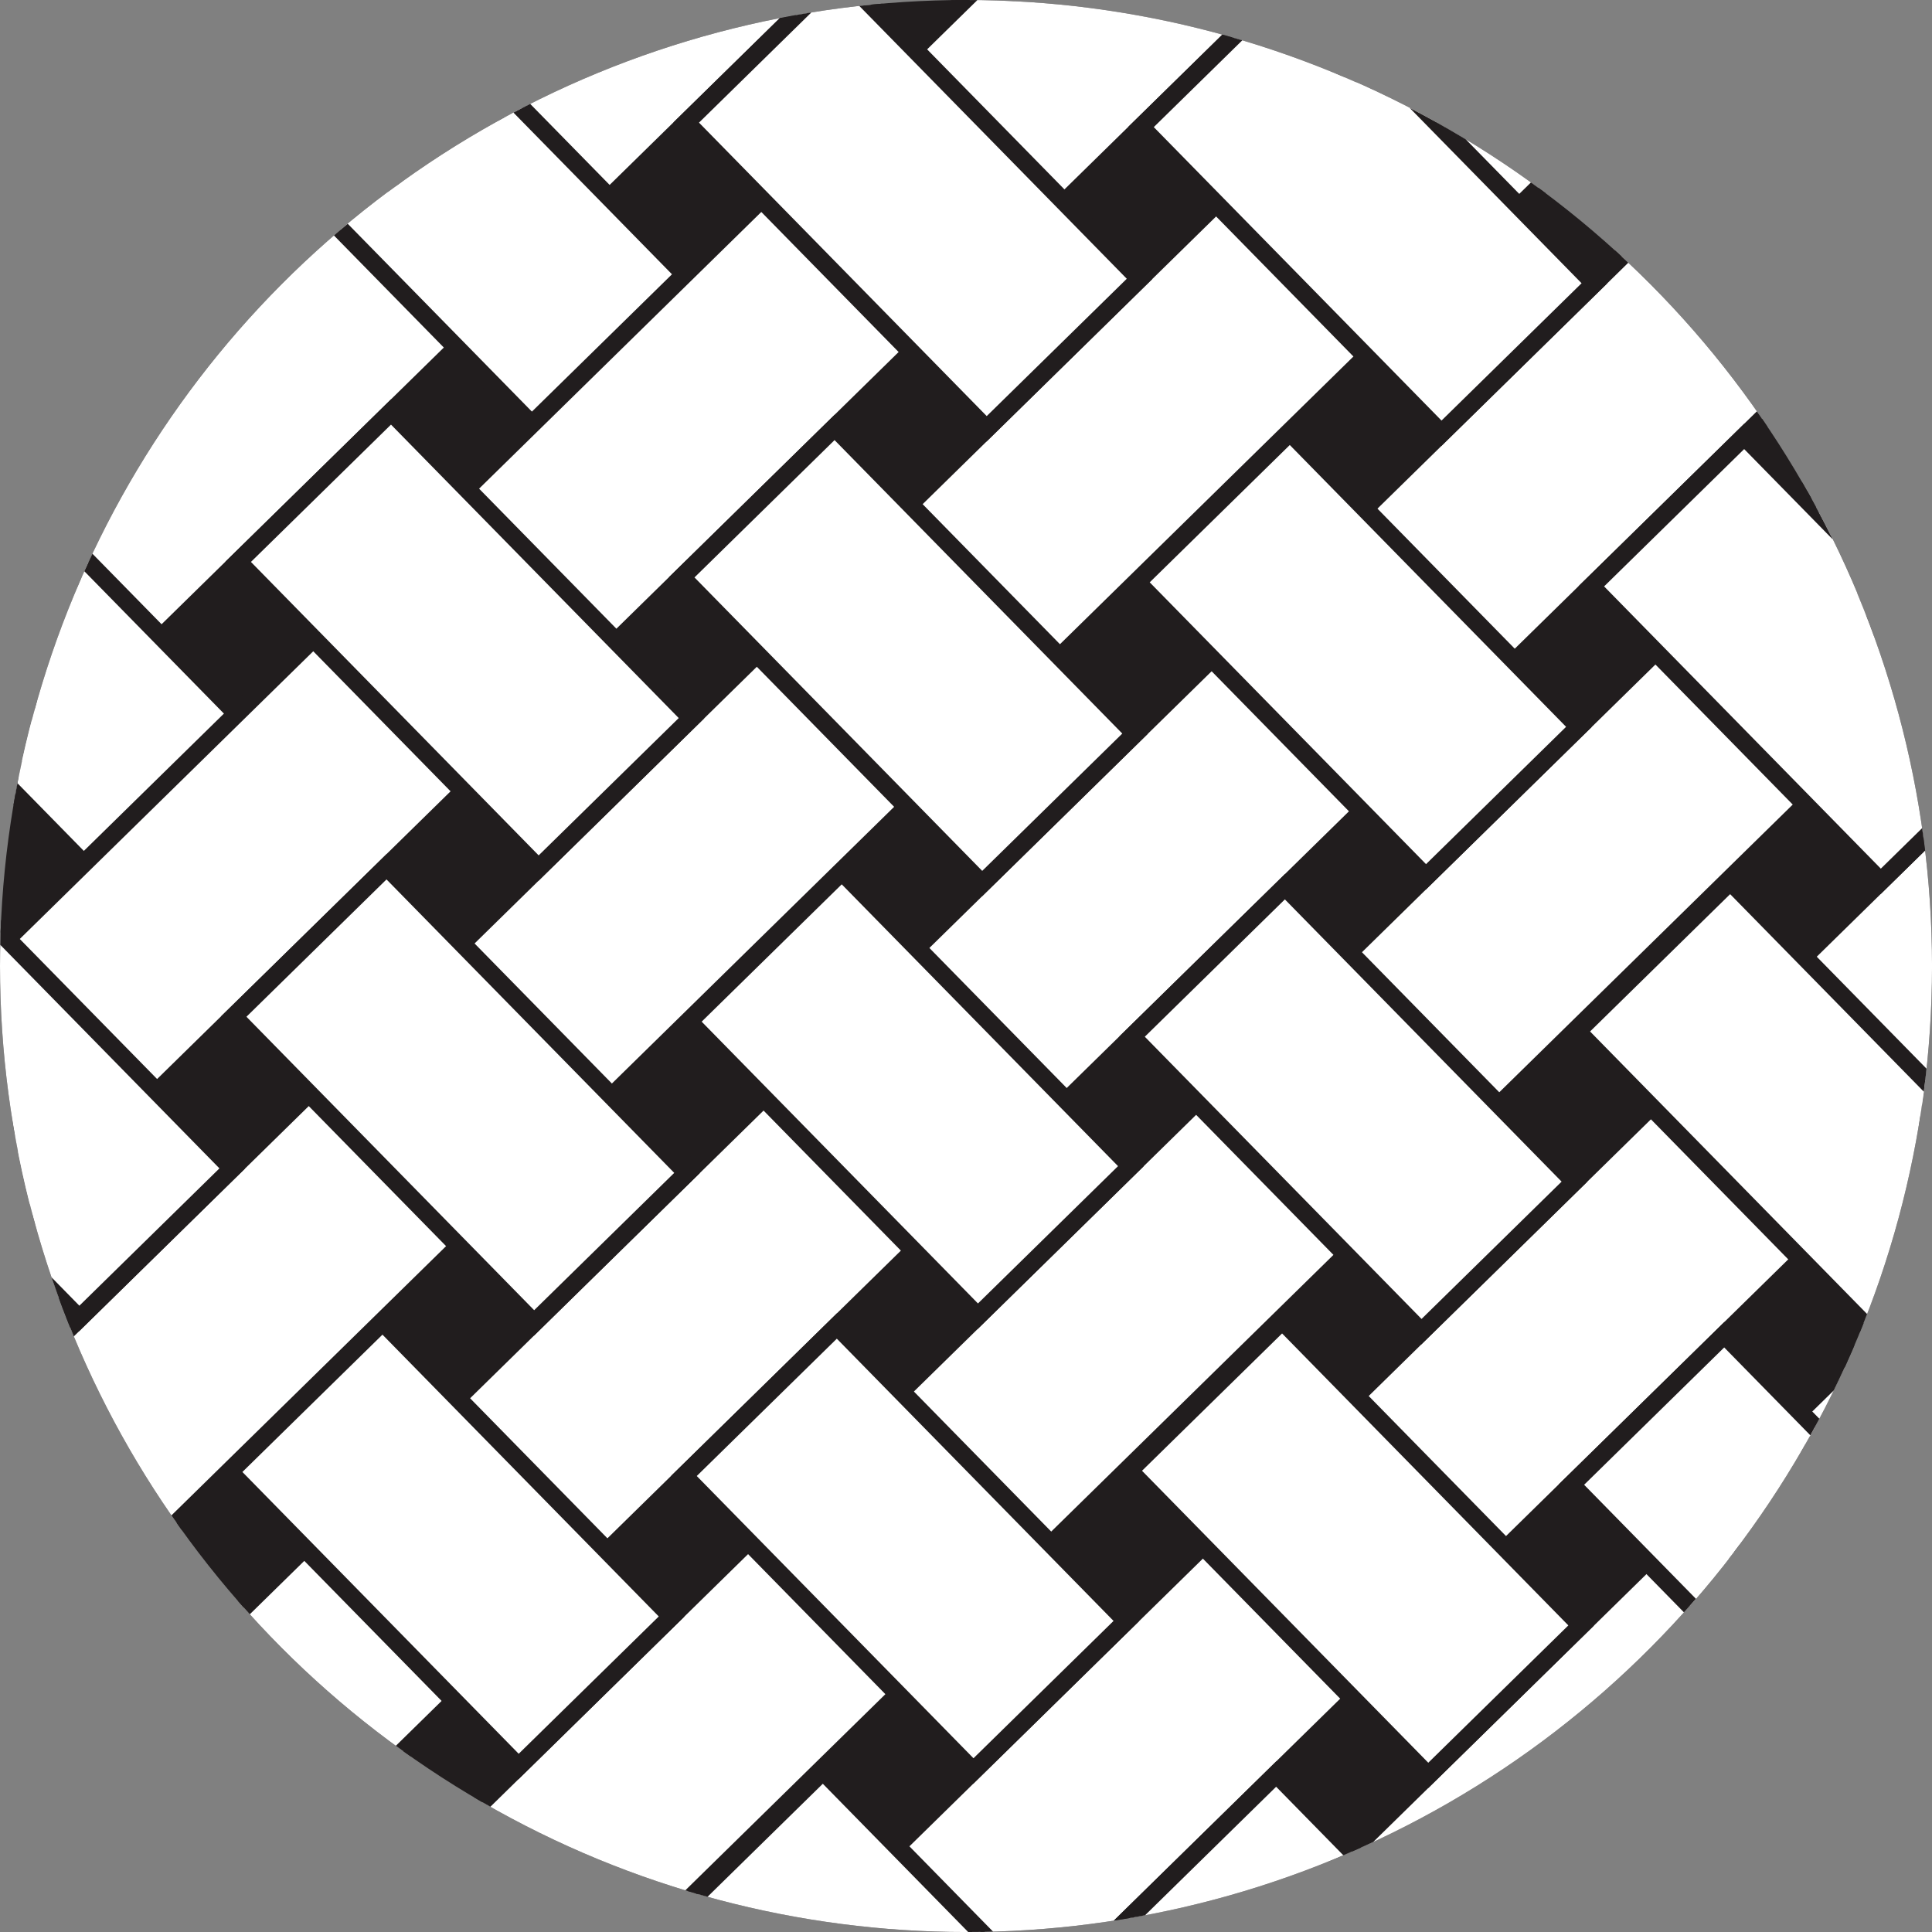
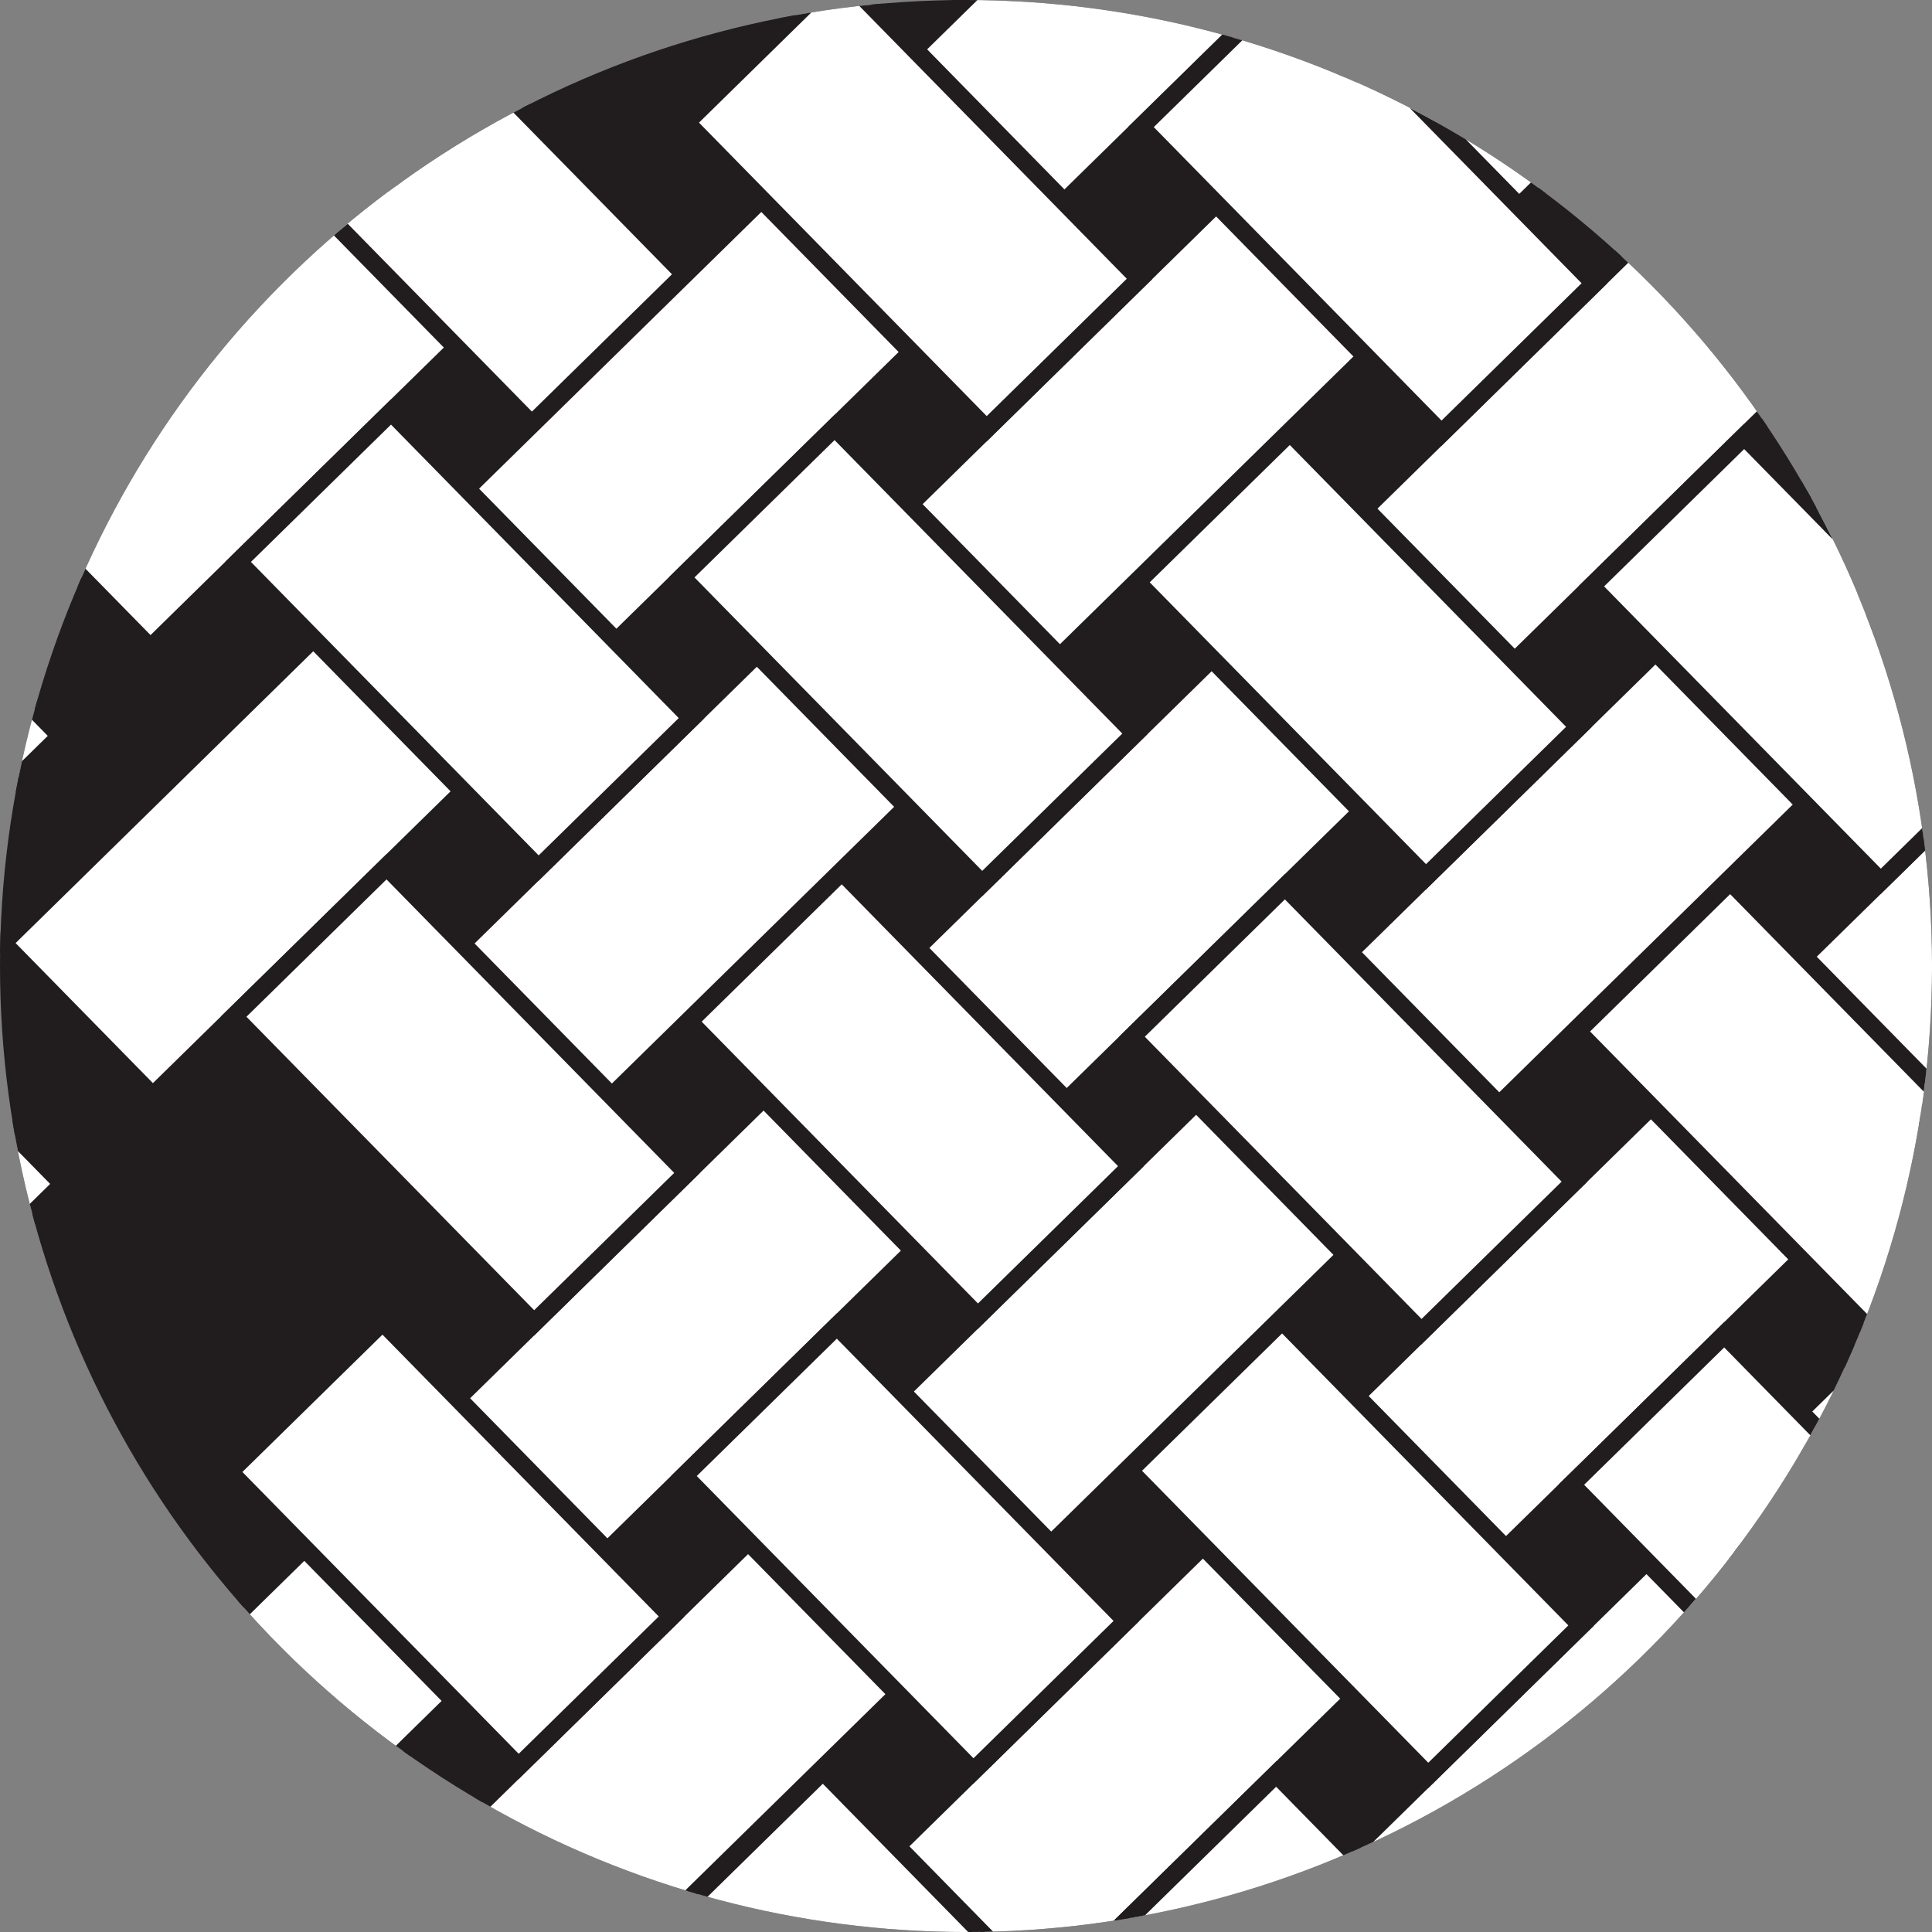
<svg xmlns="http://www.w3.org/2000/svg" width="80.293" height="80.293" viewBox="0 0 80.293 80.293">
  <rect x="0" y="0" width="80.293" height="80.293" fill="#808080" stroke="none" />
  <defs>
    <clipPath id="clip-path">
      <circle id="Ellipse_289" data-name="Ellipse 289" cx="40.147" cy="40.147" r="40.147" transform="translate(225.019 189.804)" fill="none" />
    </clipPath>
  </defs>
  <g id="Group_210" data-name="Group 210" transform="translate(-225.019 -189.804)">
    <g id="Group_209" data-name="Group 209" clip-path="url(#clip-path)">
      <circle id="Ellipse_288" data-name="Ellipse 288" cx="40.147" cy="40.147" r="40.147" transform="translate(225.019 189.804)" fill="#211d1e" />
      <g id="Group_208" data-name="Group 208">
        <rect id="Rectangle_358" data-name="Rectangle 358" width="20.695" height="8.902" transform="translate(259.326 149.9) rotate(45.565)" fill="#fff" stroke="#211d1e" stroke-miterlimit="10" stroke-width="0.75" />
        <rect id="Rectangle_359" data-name="Rectangle 359" width="20.695" height="8.902" transform="translate(240.238 168.615) rotate(45.565)" fill="#fff" stroke="#211d1e" stroke-miterlimit="10" stroke-width="0.75" />
        <rect id="Rectangle_360" data-name="Rectangle 360" width="20.695" height="8.902" transform="translate(221.617 186.872) rotate(45.565)" fill="#fff" stroke="#211d1e" stroke-miterlimit="10" stroke-width="0.75" />
        <rect id="Rectangle_361" data-name="Rectangle 361" width="20.695" height="8.902" transform="translate(202.529 205.587) rotate(45.565)" fill="#fff" stroke="#211d1e" stroke-miterlimit="10" stroke-width="0.75" />
        <rect id="Rectangle_362" data-name="Rectangle 362" width="20.695" height="8.902" transform="translate(258.083 281.338) rotate(45.565)" fill="#fff" stroke="#211d1e" stroke-miterlimit="10" stroke-width="0.75" />
        <rect id="Rectangle_363" data-name="Rectangle 363" width="20.695" height="8.902" transform="matrix(-0.714, 0.7, -0.7, -0.714, 357.37, 223.205)" fill="#fff" stroke="#211d1e" stroke-miterlimit="10" stroke-width="0.75" />
        <rect id="Rectangle_364" data-name="Rectangle 364" width="20.695" height="8.902" transform="matrix(-0.714, 0.7, -0.7, -0.714, 338.858, 241.357)" fill="#fff" stroke="#211d1e" stroke-miterlimit="10" stroke-width="0.75" />
        <rect id="Rectangle_365" data-name="Rectangle 365" width="20.695" height="8.902" transform="matrix(-0.714, 0.7, -0.7, -0.714, 320.345, 259.508)" fill="#fff" stroke="#211d1e" stroke-miterlimit="10" stroke-width="0.75" />
        <rect id="Rectangle_366" data-name="Rectangle 366" width="20.695" height="8.902" transform="matrix(-0.714, 0.7, -0.7, -0.714, 301.833, 277.659)" fill="#fff" stroke="#211d1e" stroke-miterlimit="10" stroke-width="0.75" />
        <rect id="Rectangle_367" data-name="Rectangle 367" width="20.695" height="8.902" transform="matrix(-0.714, 0.7, -0.7, -0.714, 283.32, 295.81)" fill="#fff" stroke="#211d1e" stroke-miterlimit="10" stroke-width="0.75" />
        <rect id="Rectangle_368" data-name="Rectangle 368" width="20.695" height="8.902" transform="matrix(-0.714, 0.7, -0.7, -0.714, 338.759, 222.735)" fill="#fff" stroke="#211d1e" stroke-miterlimit="10" stroke-width="0.75" />
        <rect id="Rectangle_369" data-name="Rectangle 369" width="20.695" height="8.902" transform="matrix(-0.714, 0.7, -0.7, -0.714, 320.247, 240.886)" fill="#fff" stroke="#211d1e" stroke-miterlimit="10" stroke-width="0.75" />
        <rect id="Rectangle_370" data-name="Rectangle 370" width="20.695" height="8.902" transform="matrix(-0.714, 0.7, -0.7, -0.714, 301.734, 259.037)" fill="#fff" stroke="#211d1e" stroke-miterlimit="10" stroke-width="0.75" />
        <rect id="Rectangle_371" data-name="Rectangle 371" width="20.695" height="8.902" transform="matrix(-0.714, 0.7, -0.7, -0.714, 283.221, 277.188)" fill="#fff" stroke="#211d1e" stroke-miterlimit="10" stroke-width="0.75" />
        <rect id="Rectangle_372" data-name="Rectangle 372" width="20.695" height="8.902" transform="matrix(-0.714, 0.7, -0.7, -0.714, 338.655, 204.118)" fill="#fff" stroke="#211d1e" stroke-miterlimit="10" stroke-width="0.75" />
        <rect id="Rectangle_373" data-name="Rectangle 373" width="20.695" height="8.902" transform="matrix(-0.714, 0.7, -0.7, -0.714, 320.143, 222.269)" fill="#fff" stroke="#211d1e" stroke-miterlimit="10" stroke-width="0.75" />
        <rect id="Rectangle_374" data-name="Rectangle 374" width="20.695" height="8.902" transform="matrix(-0.714, 0.7, -0.7, -0.714, 301.63, 240.42)" fill="#fff" stroke="#211d1e" stroke-miterlimit="10" stroke-width="0.75" />
        <rect id="Rectangle_375" data-name="Rectangle 375" width="20.695" height="8.902" transform="matrix(-0.714, 0.7, -0.7, -0.714, 283.118, 258.571)" fill="#fff" stroke="#211d1e" stroke-miterlimit="10" stroke-width="0.75" />
        <rect id="Rectangle_376" data-name="Rectangle 376" width="20.695" height="8.902" transform="matrix(-0.714, 0.7, -0.7, -0.714, 264.605, 276.722)" fill="#fff" stroke="#211d1e" stroke-miterlimit="10" stroke-width="0.75" />
        <rect id="Rectangle_377" data-name="Rectangle 377" width="20.695" height="8.902" transform="matrix(-0.714, 0.7, -0.7, -0.714, 320.044, 203.647)" fill="#fff" stroke="#211d1e" stroke-miterlimit="10" stroke-width="0.75" />
        <rect id="Rectangle_378" data-name="Rectangle 378" width="20.695" height="8.902" transform="matrix(-0.714, 0.7, -0.7, -0.714, 301.532, 221.798)" fill="#fff" stroke="#211d1e" stroke-miterlimit="10" stroke-width="0.75" />
        <rect id="Rectangle_379" data-name="Rectangle 379" width="20.695" height="8.902" transform="matrix(-0.714, 0.7, -0.7, -0.714, 283.019, 239.949)" fill="#fff" stroke="#211d1e" stroke-miterlimit="10" stroke-width="0.75" />
        <rect id="Rectangle_380" data-name="Rectangle 380" width="20.695" height="8.902" transform="matrix(-0.714, 0.7, -0.7, -0.714, 264.506, 258.1)" fill="#fff" stroke="#211d1e" stroke-miterlimit="10" stroke-width="0.75" />
        <rect id="Rectangle_381" data-name="Rectangle 381" width="20.695" height="8.902" transform="matrix(-0.714, 0.7, -0.7, -0.714, 320.398, 185.497)" fill="#fff" stroke="#211d1e" stroke-miterlimit="10" stroke-width="0.75" />
        <rect id="Rectangle_382" data-name="Rectangle 382" width="20.695" height="8.902" transform="matrix(-0.714, 0.7, -0.7, -0.714, 301.885, 203.648)" fill="#fff" stroke="#211d1e" stroke-miterlimit="10" stroke-width="0.75" />
        <rect id="Rectangle_383" data-name="Rectangle 383" width="20.695" height="8.902" transform="matrix(-0.714, 0.7, -0.7, -0.714, 283.373, 221.799)" fill="#fff" stroke="#211d1e" stroke-miterlimit="10" stroke-width="0.75" />
        <rect id="Rectangle_384" data-name="Rectangle 384" width="20.695" height="8.902" transform="matrix(-0.714, 0.7, -0.7, -0.714, 264.86, 239.95)" fill="#fff" stroke="#211d1e" stroke-miterlimit="10" stroke-width="0.75" />
        <rect id="Rectangle_385" data-name="Rectangle 385" width="20.695" height="8.902" transform="matrix(-0.714, 0.7, -0.7, -0.714, 246.348, 258.101)" fill="#fff" stroke="#211d1e" stroke-miterlimit="10" stroke-width="0.75" />
        <rect id="Rectangle_386" data-name="Rectangle 386" width="20.695" height="8.902" transform="matrix(-0.714, 0.7, -0.7, -0.714, 301.787, 185.026)" fill="#fff" stroke="#211d1e" stroke-miterlimit="10" stroke-width="0.75" />
        <rect id="Rectangle_387" data-name="Rectangle 387" width="20.695" height="8.902" transform="matrix(-0.714, 0.7, -0.7, -0.714, 283.274, 203.177)" fill="#fff" stroke="#211d1e" stroke-miterlimit="10" stroke-width="0.75" />
        <rect id="Rectangle_388" data-name="Rectangle 388" width="20.695" height="8.902" transform="matrix(-0.714, 0.7, -0.7, -0.714, 264.761, 221.328)" fill="#fff" stroke="#211d1e" stroke-miterlimit="10" stroke-width="0.75" />
-         <rect id="Rectangle_389" data-name="Rectangle 389" width="20.695" height="8.902" transform="matrix(-0.714, 0.7, -0.7, -0.714, 246.249, 239.479)" fill="#fff" stroke="#211d1e" stroke-miterlimit="10" stroke-width="0.75" />
        <rect id="Rectangle_390" data-name="Rectangle 390" width="20.695" height="8.902" transform="matrix(-0.714, 0.7, -0.7, -0.714, 283.072, 165.938)" fill="#fff" stroke="#211d1e" stroke-miterlimit="10" stroke-width="0.75" />
-         <rect id="Rectangle_391" data-name="Rectangle 391" width="20.695" height="8.902" transform="matrix(-0.714, 0.7, -0.7, -0.714, 264.559, 184.089)" fill="#fff" stroke="#211d1e" stroke-miterlimit="10" stroke-width="0.75" />
        <rect id="Rectangle_392" data-name="Rectangle 392" width="20.695" height="8.902" transform="matrix(-0.714, 0.7, -0.7, -0.714, 246.046, 202.241)" fill="#fff" stroke="#211d1e" stroke-miterlimit="10" stroke-width="0.75" />
        <rect id="Rectangle_393" data-name="Rectangle 393" width="20.695" height="8.902" transform="matrix(-0.714, 0.7, -0.7, -0.714, 227.534, 220.392)" fill="#fff" stroke="#211d1e" stroke-miterlimit="10" stroke-width="0.75" />
        <rect id="Rectangle_394" data-name="Rectangle 394" width="20.695" height="8.902" transform="translate(258.855 168.511) rotate(45.565)" fill="#fff" stroke="#211d1e" stroke-miterlimit="10" stroke-width="0.75" />
        <rect id="Rectangle_395" data-name="Rectangle 395" width="20.695" height="8.902" transform="translate(239.767 187.226) rotate(45.565)" fill="#fff" stroke="#211d1e" stroke-miterlimit="10" stroke-width="0.75" />
-         <rect id="Rectangle_396" data-name="Rectangle 396" width="20.695" height="8.902" transform="translate(221.146 205.484) rotate(45.565)" fill="#fff" stroke="#211d1e" stroke-miterlimit="10" stroke-width="0.75" />
        <rect id="Rectangle_397" data-name="Rectangle 397" width="20.695" height="8.902" transform="translate(202.059 224.199) rotate(45.565)" fill="#fff" stroke="#211d1e" stroke-miterlimit="10" stroke-width="0.75" />
        <rect id="Rectangle_398" data-name="Rectangle 398" width="20.695" height="8.902" transform="matrix(-0.714, 0.7, -0.7, -0.714, 301.683, 166.409)" fill="#fff" stroke="#211d1e" stroke-miterlimit="10" stroke-width="0.75" />
        <rect id="Rectangle_399" data-name="Rectangle 399" width="20.695" height="8.902" transform="matrix(-0.714, 0.7, -0.7, -0.714, 283.17, 184.56)" fill="#fff" stroke="#211d1e" stroke-miterlimit="10" stroke-width="0.75" />
        <rect id="Rectangle_400" data-name="Rectangle 400" width="20.695" height="8.902" transform="matrix(-0.714, 0.7, -0.7, -0.714, 264.658, 202.711)" fill="#fff" stroke="#211d1e" stroke-miterlimit="10" stroke-width="0.75" />
        <rect id="Rectangle_401" data-name="Rectangle 401" width="20.695" height="8.902" transform="matrix(-0.714, 0.7, -0.7, -0.714, 246.145, 220.862)" fill="#fff" stroke="#211d1e" stroke-miterlimit="10" stroke-width="0.75" />
        <rect id="Rectangle_402" data-name="Rectangle 402" width="20.695" height="8.902" transform="matrix(-0.714, 0.7, -0.7, -0.714, 227.633, 239.013)" fill="#fff" stroke="#211d1e" stroke-miterlimit="10" stroke-width="0.75" />
-         <rect id="Rectangle_403" data-name="Rectangle 403" width="17.83" height="8.902" transform="translate(222.186 225.635) rotate(45.565)" fill="#fff" stroke="#211d1e" stroke-miterlimit="10" stroke-width="0.75" />
        <rect id="Rectangle_404" data-name="Rectangle 404" width="17.83" height="8.902" transform="translate(278.982 169.948) rotate(45.565)" fill="#fff" stroke="#211d1e" stroke-miterlimit="10" stroke-width="0.75" />
        <rect id="Rectangle_405" data-name="Rectangle 405" width="17.83" height="8.902" transform="translate(259.895 188.663) rotate(45.565)" fill="#fff" stroke="#211d1e" stroke-miterlimit="10" stroke-width="0.75" />
        <rect id="Rectangle_406" data-name="Rectangle 406" width="17.83" height="8.902" transform="translate(241.274 206.92) rotate(45.565)" fill="#fff" stroke="#211d1e" stroke-miterlimit="10" stroke-width="0.75" />
        <rect id="Rectangle_407" data-name="Rectangle 407" width="17.83" height="8.902" transform="translate(278.796 188.849) rotate(45.565)" fill="#fff" stroke="#211d1e" stroke-miterlimit="10" stroke-width="0.75" />
        <rect id="Rectangle_408" data-name="Rectangle 408" width="17.83" height="8.902" transform="translate(259.708 207.564) rotate(45.565)" fill="#fff" stroke="#211d1e" stroke-miterlimit="10" stroke-width="0.75" />
        <rect id="Rectangle_409" data-name="Rectangle 409" width="17.83" height="8.902" transform="translate(241.087 225.822) rotate(45.565)" fill="#fff" stroke="#211d1e" stroke-miterlimit="10" stroke-width="0.75" />
        <rect id="Rectangle_410" data-name="Rectangle 410" width="17.83" height="8.902" transform="translate(222 244.537) rotate(45.565)" fill="#fff" stroke="#211d1e" stroke-miterlimit="10" stroke-width="0.75" />
        <rect id="Rectangle_411" data-name="Rectangle 411" width="17.152" height="8.902" transform="translate(297.715 189.053) rotate(45.565)" fill="#fff" stroke="#211d1e" stroke-miterlimit="10" stroke-width="0.75" />
        <rect id="Rectangle_412" data-name="Rectangle 412" width="17.152" height="8.902" transform="translate(278.627 207.768) rotate(45.565)" fill="#fff" stroke="#211d1e" stroke-miterlimit="10" stroke-width="0.75" />
        <rect id="Rectangle_413" data-name="Rectangle 413" width="17.152" height="8.902" transform="translate(260.006 226.026) rotate(45.565)" fill="#fff" stroke="#211d1e" stroke-miterlimit="10" stroke-width="0.75" />
        <rect id="Rectangle_414" data-name="Rectangle 414" width="17.152" height="8.902" transform="translate(240.919 244.741) rotate(45.565)" fill="#fff" stroke="#211d1e" stroke-miterlimit="10" stroke-width="0.75" />
        <rect id="Rectangle_415" data-name="Rectangle 415" width="17.177" height="8.902" transform="translate(297.511 207.937) rotate(45.565)" fill="#fff" stroke="#211d1e" stroke-miterlimit="10" stroke-width="0.75" />
        <rect id="Rectangle_416" data-name="Rectangle 416" width="17.177" height="8.902" transform="translate(278.423 226.652) rotate(45.565)" fill="#fff" stroke="#211d1e" stroke-miterlimit="10" stroke-width="0.75" />
        <rect id="Rectangle_417" data-name="Rectangle 417" width="17.177" height="8.902" transform="translate(259.802 244.909) rotate(45.565)" fill="#fff" stroke="#211d1e" stroke-miterlimit="10" stroke-width="0.75" />
        <rect id="Rectangle_418" data-name="Rectangle 418" width="17.177" height="8.902" transform="translate(240.715 263.624) rotate(45.565)" fill="#fff" stroke="#211d1e" stroke-miterlimit="10" stroke-width="0.75" />
        <rect id="Rectangle_419" data-name="Rectangle 419" width="17.743" height="8.902" transform="translate(316.016 207.719) rotate(45.565)" fill="#fff" stroke="#211d1e" stroke-miterlimit="10" stroke-width="0.75" />
        <rect id="Rectangle_420" data-name="Rectangle 420" width="17.743" height="8.902" transform="translate(296.928 226.434) rotate(45.565)" fill="#fff" stroke="#211d1e" stroke-miterlimit="10" stroke-width="0.75" />
        <rect id="Rectangle_421" data-name="Rectangle 421" width="17.743" height="8.902" transform="translate(278.307 244.691) rotate(45.565)" fill="#fff" stroke="#211d1e" stroke-miterlimit="10" stroke-width="0.75" />
        <rect id="Rectangle_422" data-name="Rectangle 422" width="17.743" height="8.902" transform="translate(259.22 263.406) rotate(45.565)" fill="#fff" stroke="#211d1e" stroke-miterlimit="10" stroke-width="0.75" />
        <rect id="Rectangle_423" data-name="Rectangle 423" width="17.748" height="8.902" transform="translate(315.768 226.558) rotate(45.565)" fill="#fff" stroke="#211d1e" stroke-miterlimit="10" stroke-width="0.75" />
        <rect id="Rectangle_424" data-name="Rectangle 424" width="17.748" height="8.902" transform="translate(296.681 245.273) rotate(45.565)" fill="#fff" stroke="#211d1e" stroke-miterlimit="10" stroke-width="0.75" />
        <rect id="Rectangle_425" data-name="Rectangle 425" width="17.748" height="8.902" transform="translate(278.06 263.53) rotate(45.565)" fill="#fff" stroke="#211d1e" stroke-miterlimit="10" stroke-width="0.75" />
        <rect id="Rectangle_426" data-name="Rectangle 426" width="16.782" height="8.902" transform="translate(334.67 226.744) rotate(45.565)" fill="#fff" stroke="#211d1e" stroke-miterlimit="10" stroke-width="0.75" />
        <rect id="Rectangle_427" data-name="Rectangle 427" width="16.782" height="8.902" transform="translate(315.582 245.459) rotate(45.565)" fill="#fff" stroke="#211d1e" stroke-miterlimit="10" stroke-width="0.75" />
        <rect id="Rectangle_428" data-name="Rectangle 428" width="16.782" height="8.902" transform="translate(296.961 263.717) rotate(45.565)" fill="#fff" stroke="#211d1e" stroke-miterlimit="10" stroke-width="0.75" />
        <rect id="Rectangle_429" data-name="Rectangle 429" width="16.782" height="8.902" transform="translate(277.873 282.432) rotate(45.565)" fill="#fff" stroke="#211d1e" stroke-miterlimit="10" stroke-width="0.75" />
      </g>
    </g>
  </g>
</svg>